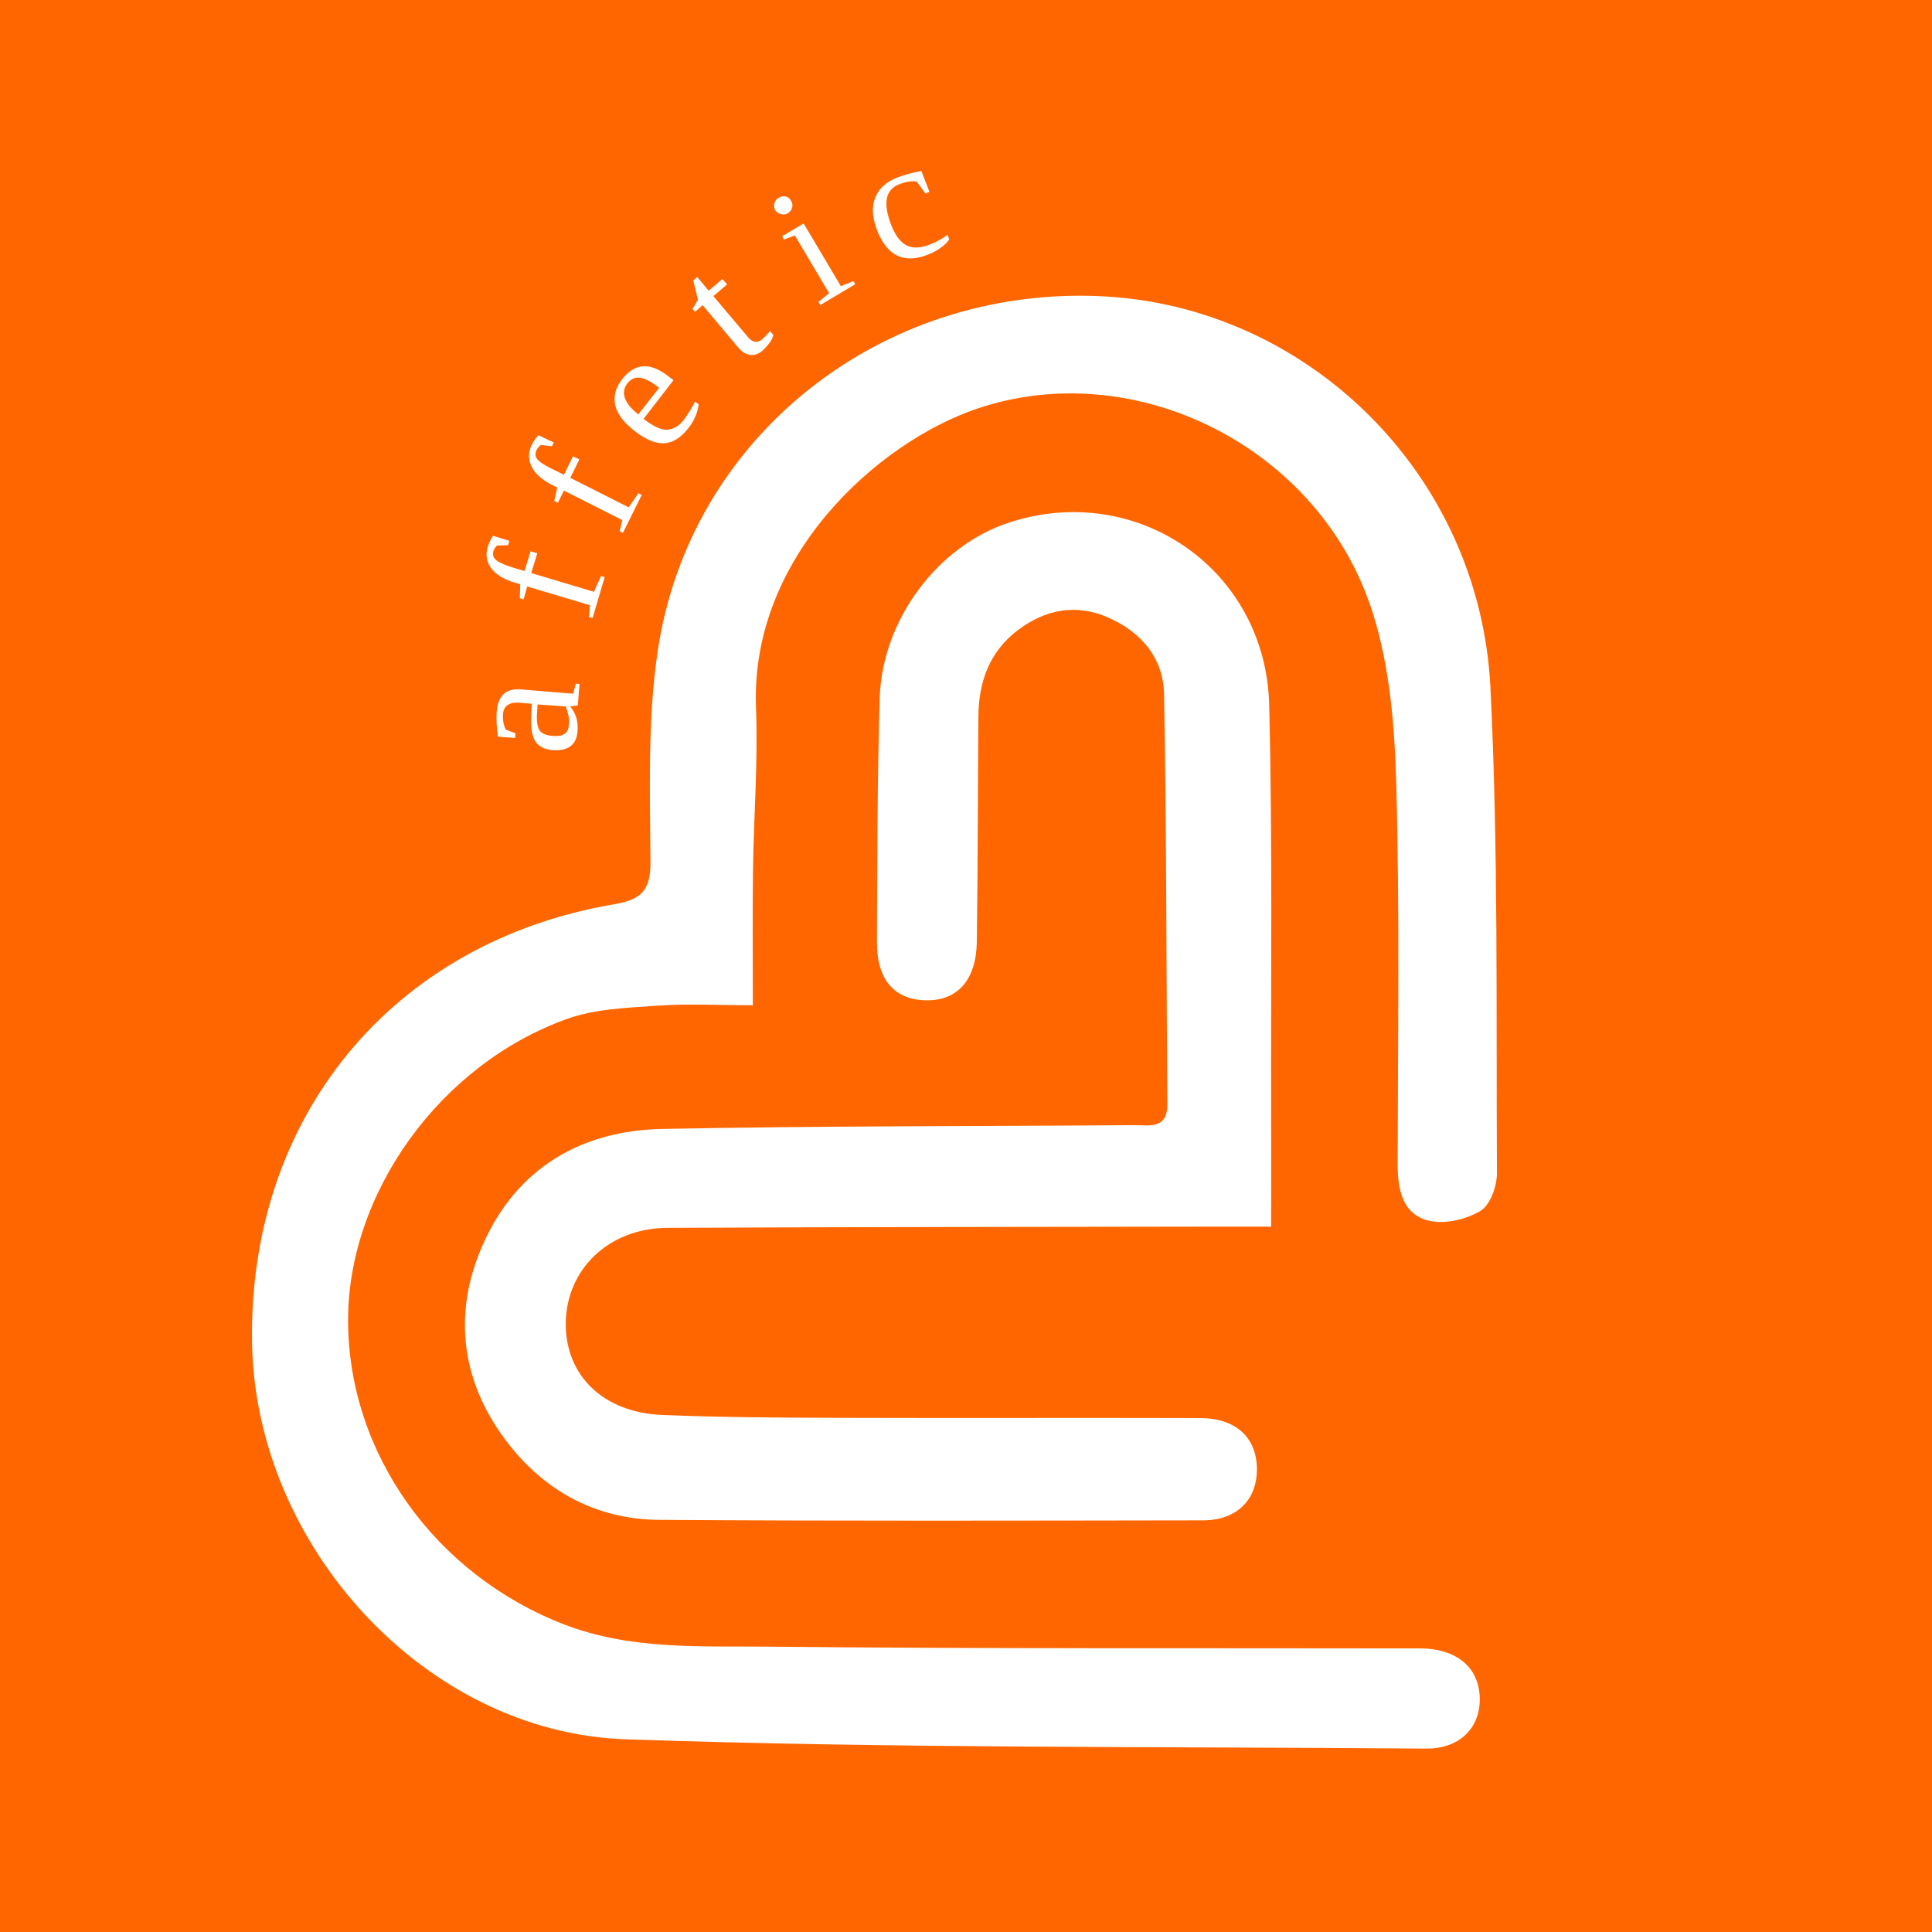
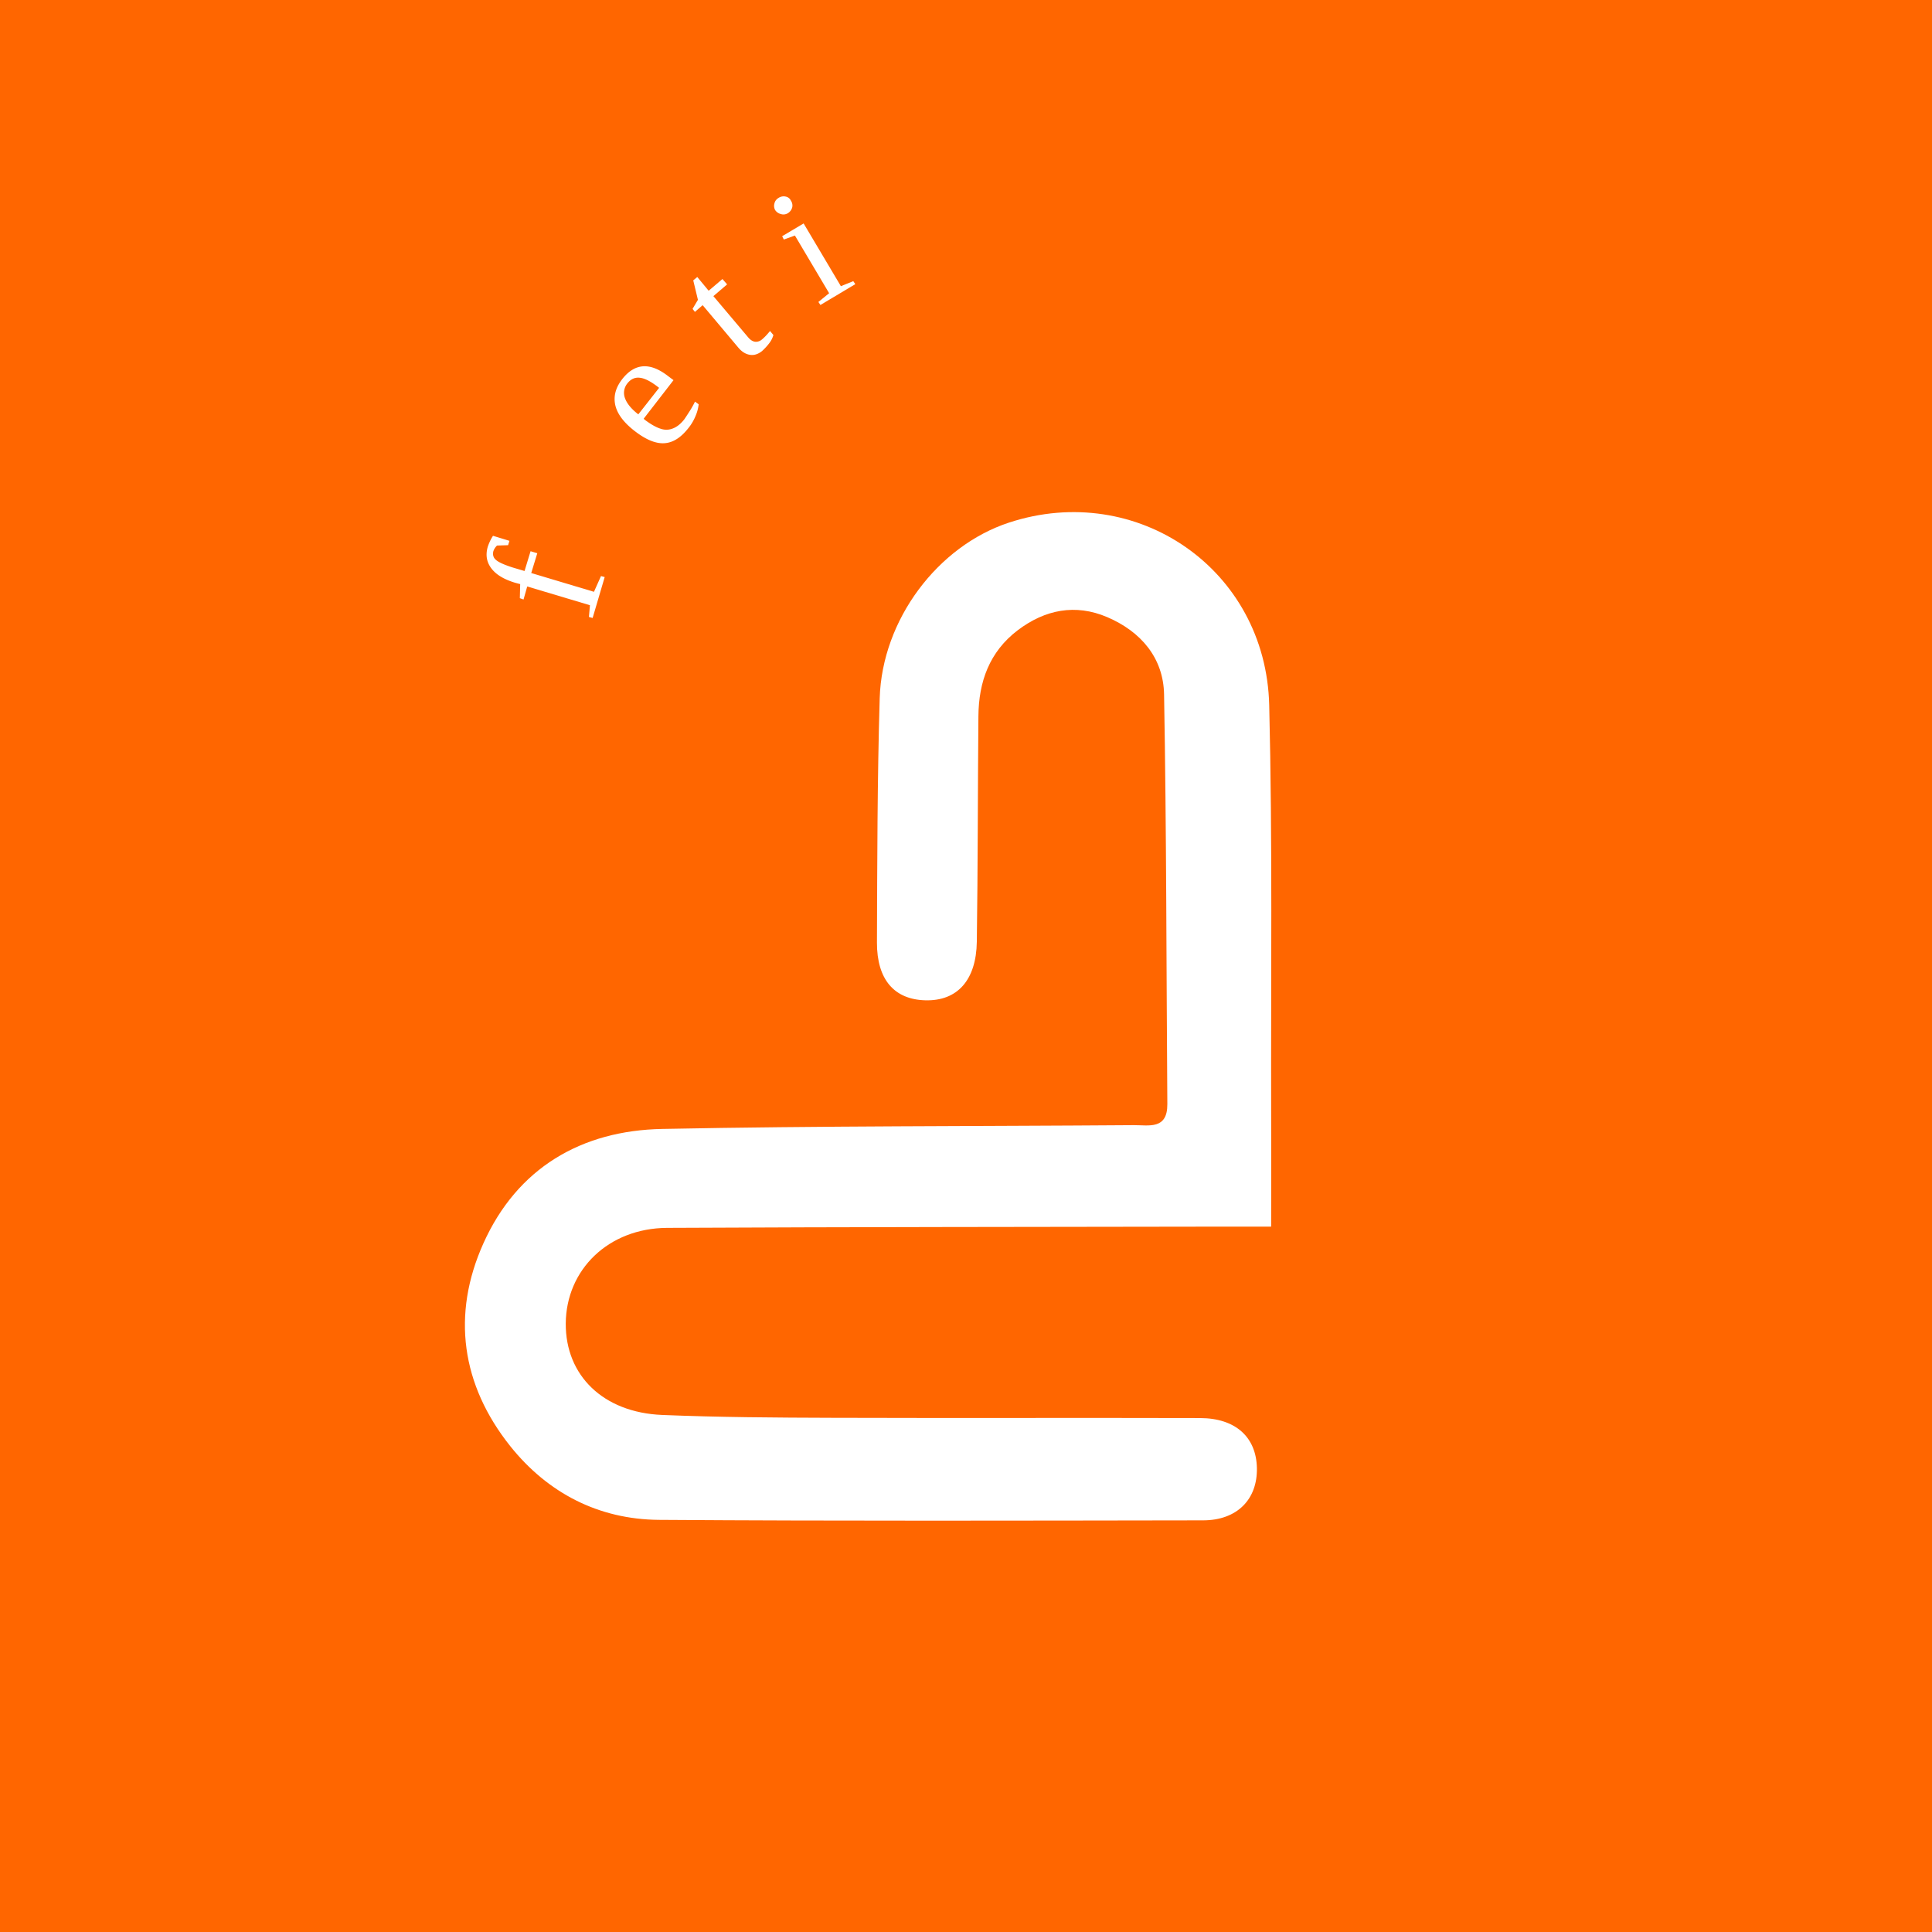
<svg xmlns="http://www.w3.org/2000/svg" data-bbox="-9 -9 108 108" height="120" viewBox="0 0 90 90" width="120" data-type="color">
  <g>
    <path fill="#ffffff" d="M99-9V99H-9V-9H99z" data-color="1" />
-     <path fill="#ffffff" d="M99-9V99H-9V-9H99z" data-color="1" />
    <path fill="#ff6600" d="M99-9V99H-9V-9H99z" data-color="2" />
-     <path d="M23.136 33.19c.032-.406.14-.69.328-.859.18-.164.434-.238.766-.219l2.469.204.125-.47.172.016-.078 1-.36.047c.27.313.383.703.344 1.172-.055.625-.442.914-1.172.86a1.14 1.14 0 0 1-.578-.188c-.156-.101-.266-.266-.328-.484-.07-.219-.098-.524-.078-.922l.03-.563-.562-.047c-.25-.019-.437.016-.562.11-.133.086-.207.226-.219.422-.02.261.024.5.125.718l.453.172-.015.22-.797-.063a5.617 5.617 0 0 1-.063-1.125Zm1.907-.374-.032.515c-.008.356.043.602.157.735.117.125.32.199.609.218.46.032.7-.132.719-.5a1.218 1.218 0 0 0-.016-.453 3.577 3.577 0 0 0-.125-.422Zm0 0" fill="#ffffff" data-color="1" />
    <path d="m24.56 27.32-.172.608-.172-.062.016-.656-.235-.063c-.52-.156-.89-.379-1.109-.672-.219-.289-.273-.617-.172-.984a2.22 2.22 0 0 1 .25-.531l.766.234-.063.203-.515.016a.667.667 0 0 0-.172.265c-.04.168 0 .305.125.407.117.105.367.218.75.343l.578.172.281-.922.313.094-.282.922 2.922.875.328-.734.172.047-.562 1.906-.172-.047.047-.547Zm0 0" fill="#ffffff" data-color="1" />
-     <path d="m26.27 22.853-.281.562-.172-.078.14-.625-.218-.11c-.488-.25-.813-.534-.969-.859a1.11 1.11 0 0 1 0-1.015c.086-.176.188-.328.313-.453l.719.343-.094.172-.516-.062a.805.805 0 0 0-.203.25c-.07.156-.055.297.047.422.105.125.34.277.703.453l.531.265.422-.859.297.14-.422.86 2.719 1.375.453-.656.156.078-.875 1.765-.156-.078.125-.515Zm0 0" fill="#ffffff" data-color="1" />
    <path d="m29.985 19.506.047.046c.293.22.543.36.75.422a.795.795 0 0 0 .562-.015c.188-.07.364-.211.531-.422.07-.102.16-.239.266-.406a4.35 4.35 0 0 0 .235-.422l.171.125a1.89 1.89 0 0 1-.14.53c-.086.212-.196.4-.328.563-.356.461-.735.7-1.141.72-.406.023-.875-.177-1.406-.595-.5-.394-.79-.796-.875-1.203-.082-.406.027-.8.328-1.187.586-.75 1.297-.797 2.14-.14l.25.187Zm-.75-1.657a.7.7 0 0 0-.125.688c.086.25.293.508.625.765l.969-1.234c-.364-.29-.66-.445-.891-.469-.227-.031-.422.055-.578.25Zm0 0" fill="#ffffff" data-color="1" />
    <path d="M35.513 16.342c-.188.156-.383.219-.578.187-.2-.031-.383-.144-.547-.343l-1.656-1.97-.36.313-.11-.14.25-.422-.218-.906.188-.157.53.64.642-.546.218.25-.64.547L34.84 15.7c.102.125.21.2.328.219a.42.42 0 0 0 .313-.094c.125-.101.254-.238.39-.406l.157.187a1.11 1.11 0 0 1-.188.375 2.681 2.681 0 0 1-.328.36Zm0 0" fill="#ffffff" data-color="1" />
    <path d="M36.843 9.347a.4.4 0 0 1 .062.312.456.456 0 0 1-.219.282.39.39 0 0 1-.312.03.454.454 0 0 1-.266-.187.416.416 0 0 1-.031-.312.398.398 0 0 1 .188-.25.428.428 0 0 1 .343-.063.333.333 0 0 1 .235.188Zm2.328 3.984.578-.234.094.14-1.625.97-.094-.141.5-.407-1.594-2.687-.516.187-.078-.156 1-.594Zm0 0" fill="#ffffff" data-color="1" />
-     <path d="M44.219 11.157a1.63 1.63 0 0 1-.406.39 2.507 2.507 0 0 1-.625.329c-1.106.418-1.887.023-2.344-1.188-.219-.582-.238-1.082-.063-1.5.168-.414.508-.722 1.032-.922a5.88 5.88 0 0 1 1.11-.296l.374.968-.187.078-.407-.562c-.242-.031-.507.012-.797.125-.648.242-.78.86-.406 1.86.196.511.438.84.719.984.281.148.629.14 1.047-.016a3.34 3.34 0 0 0 .875-.469Zm0 0" fill="#ffffff" data-color="1" />
-     <path d="M35.07 46.828c0-2.308-.02-4.32.008-6.332.035-2.512.238-5.031.14-7.539-.273-6.992 5.634-12.328 10.282-13.914 7.367-2.508 16.004 1.785 18.441 9.484.805 2.532 1.028 5.313 1.102 7.993.164 5.914.074 11.832.066 17.75 0 1.175.239 2.308 1.461 2.597.743.172 1.73-.058 2.399-.46.453-.274.77-1.157.765-1.766-.043-7.543.07-15.094-.304-22.621-.5-9.946-8.535-17.793-18.184-18.223-10.207-.453-19.101 6.543-20.601 16.492-.489 3.238-.36 6.582-.344 9.879.008 1.328-.446 1.742-1.676 1.953-10.348 1.75-17.066 9.918-16.883 20.445.16 9.422 8.04 18.133 17.399 18.457 12.422.43 24.859.332 37.293.434 1.554.012 2.511-.96 2.5-2.316-.012-1.45-1.059-2.348-2.79-2.352-10.124-.02-20.25.023-30.374-.082-3.168-.031-6.395.156-9.47-1.027-6.023-2.317-10.07-7.965-10.085-14.149-.016-5.941 4.273-11.949 10.21-14.07 1.31-.469 2.79-.512 4.2-.613 1.406-.098 2.82-.02 4.445-.02Zm0 0" fill="#ffffff" data-color="1" />
    <path d="M59.215 57.14c0-1.878.008-3.546 0-5.21-.016-6.36.066-12.723-.09-19.078-.152-6.332-6.164-10.461-12.121-8.508-3.32 1.09-5.914 4.523-6.024 8.18-.113 3.796-.113 7.593-.128 11.386-.004 1.727.812 2.653 2.257 2.688 1.477.039 2.368-.926 2.395-2.73.05-3.5.043-7 .074-10.5.012-1.606.512-3.005 1.832-4.009 1.274-.964 2.684-1.242 4.164-.613 1.567.668 2.625 1.895 2.653 3.61.113 6.355.105 12.714.152 19.074.008 1.203-.856.98-1.555.984-7.32.055-14.644.031-21.965.176-3.78.07-6.77 1.824-8.343 5.336-1.489 3.316-1.024 6.586 1.257 9.445 1.747 2.184 4.114 3.406 6.915 3.43 8.449.058 16.902.035 25.351.023 1.59 0 2.543-.98 2.512-2.441-.031-1.442-1-2.32-2.645-2.324-5.703-.016-11.402.007-17.101-.012-2.653-.008-5.309-.024-7.957-.133-2.75-.113-4.508-1.84-4.493-4.262.02-2.515 1.993-4.437 4.72-4.453 8.597-.043 17.198-.043 25.796-.058h2.348Zm0 0" fill="#ffffff" data-color="1" />
  </g>
</svg>